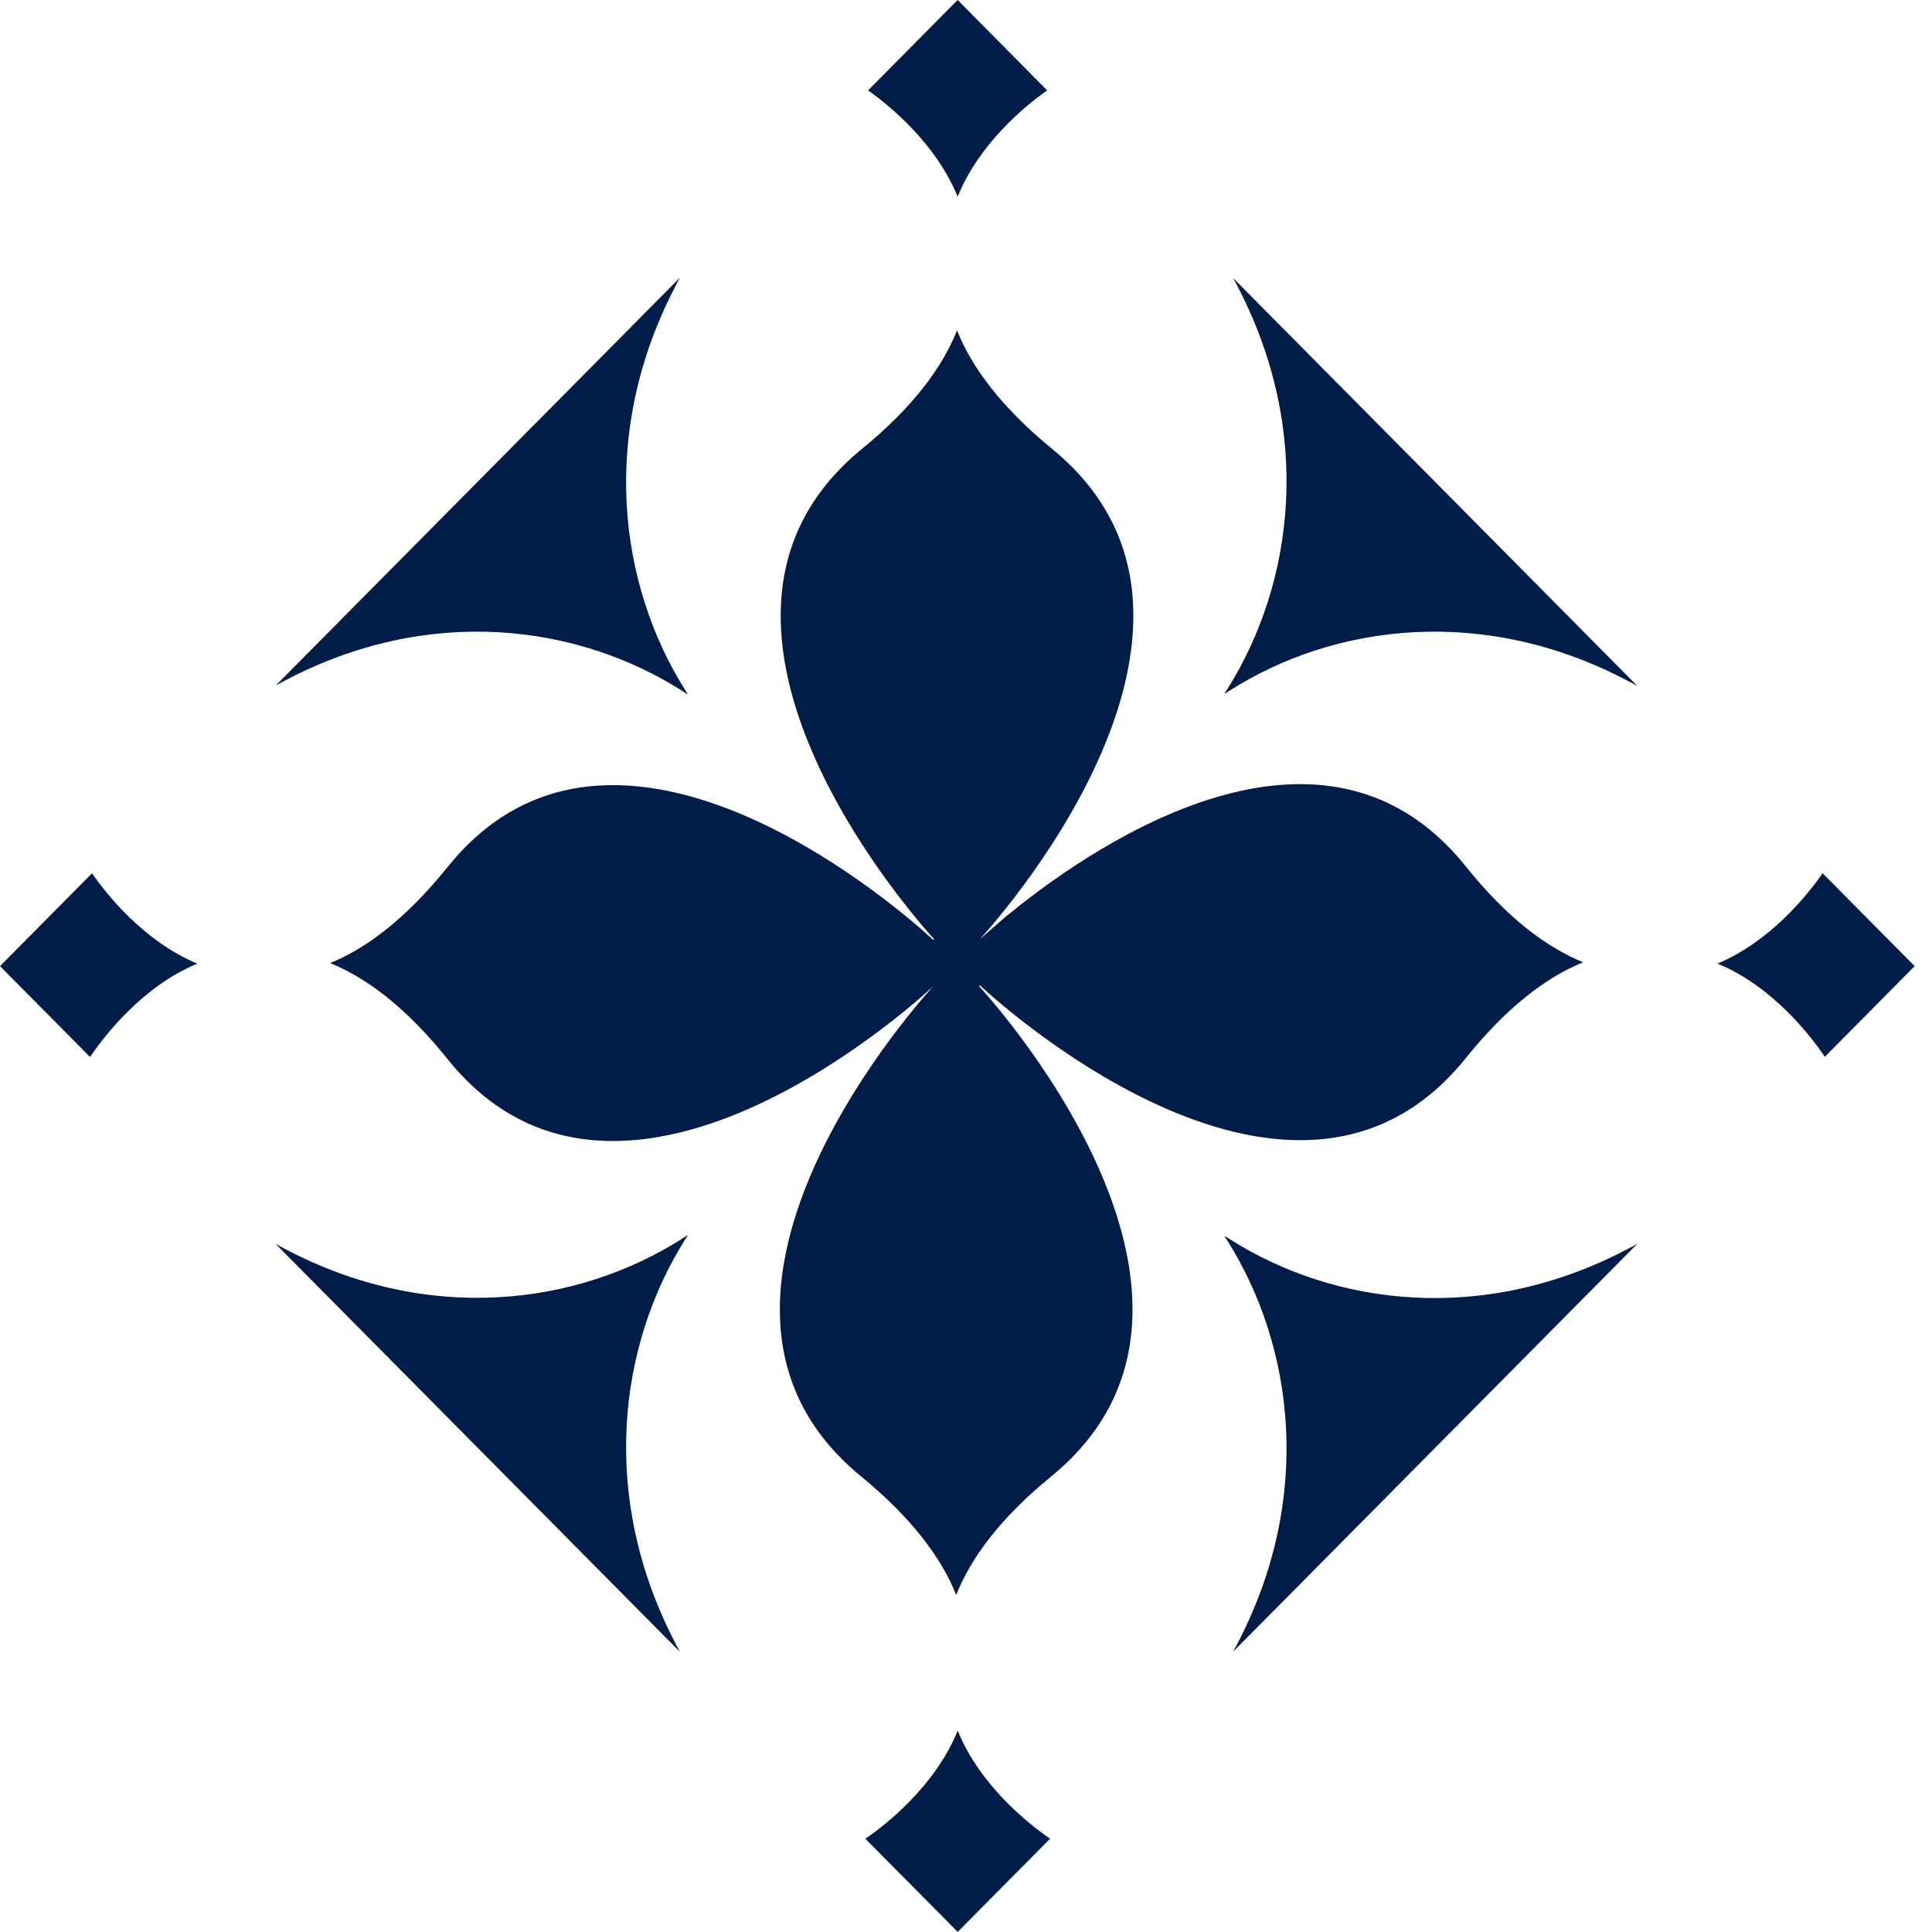
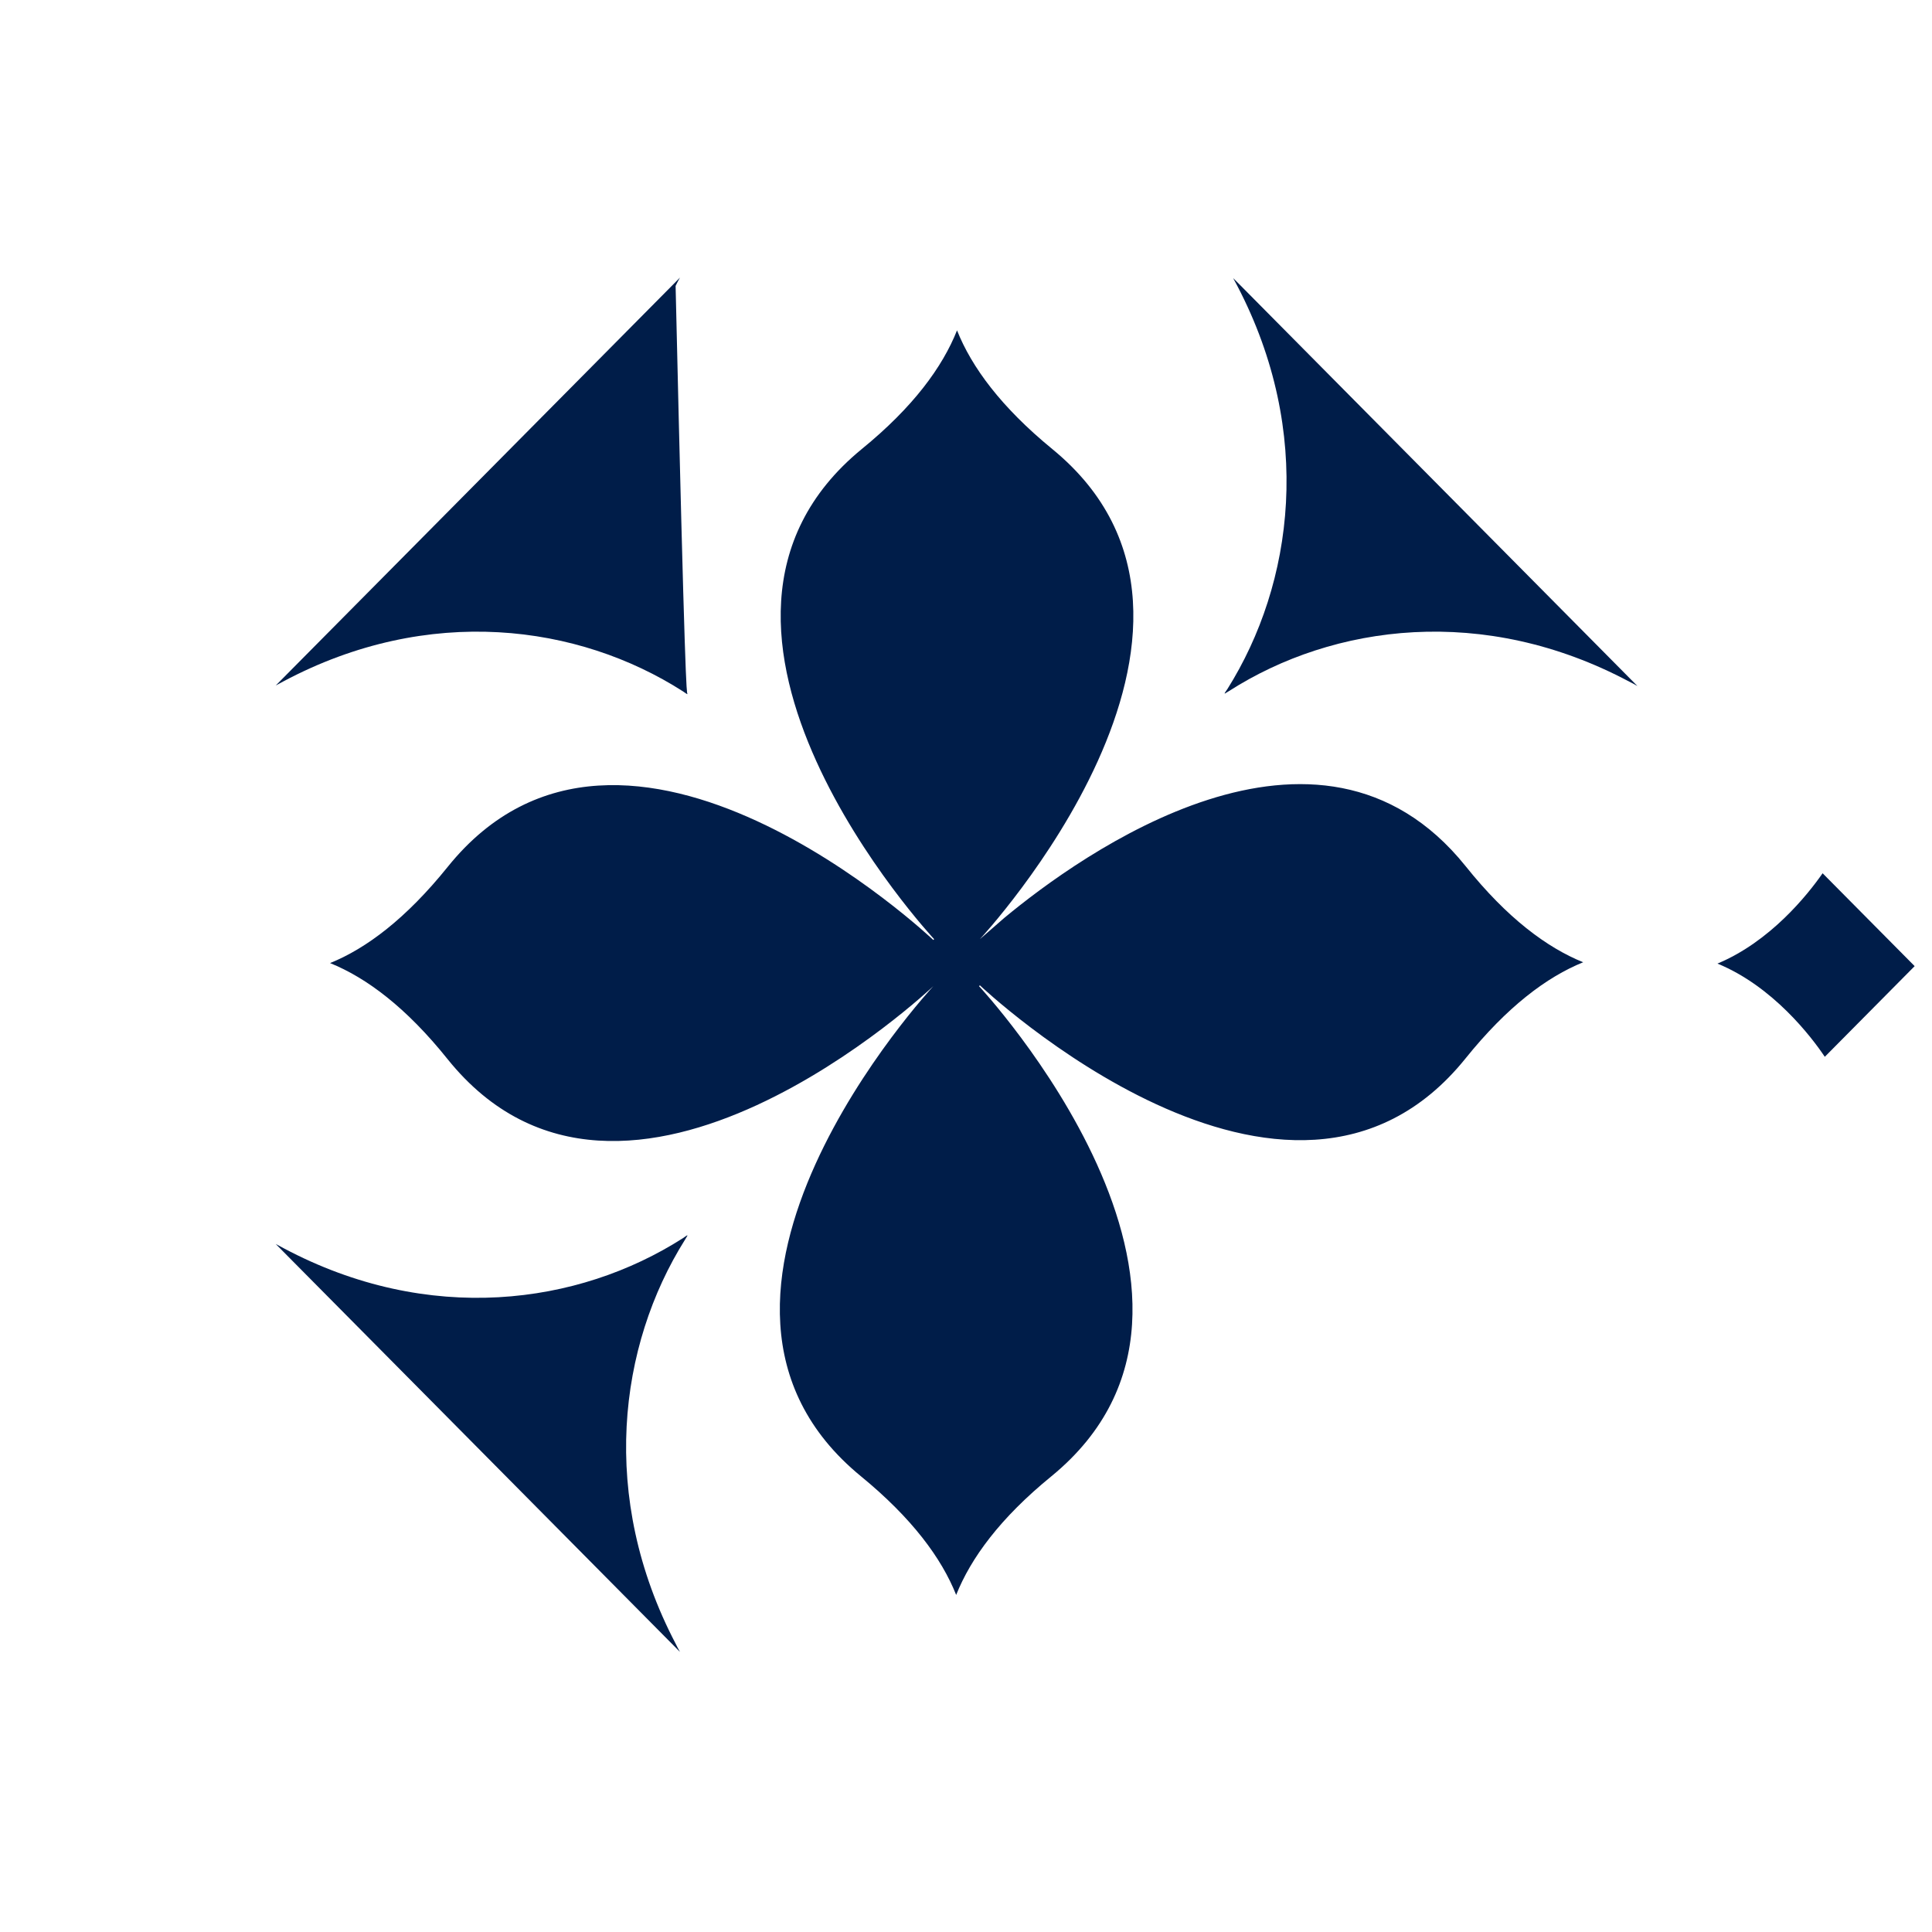
<svg xmlns="http://www.w3.org/2000/svg" width="45" height="45" viewBox="0 0 45 45" fill="none">
-   <path d="M22.307 40.309C21.78 41.611 20.612 42.517 20.156 42.828L22.307 44.998L24.457 42.828C24.001 42.511 22.833 41.611 22.307 40.309Z" fill="#001D49" />
-   <path d="M2.099 24.615C2.414 24.155 3.306 22.976 4.596 22.445C3.364 21.933 2.491 20.845 2.144 20.34L0 22.503L2.093 24.615H2.099Z" fill="#001D49" />
-   <path d="M22.305 4.58C22.812 3.336 23.89 2.455 24.391 2.105L22.305 0L20.219 2.105C20.713 2.455 21.798 3.336 22.305 4.58Z" fill="#001D49" />
  <path d="M40.006 22.445C41.297 22.976 42.195 24.155 42.503 24.615L44.596 22.503L42.452 20.34C42.105 20.839 41.232 21.933 40 22.445H40.006Z" fill="#001D49" />
  <path d="M21.739 21.894C21.739 21.894 14.549 15.073 10.428 20.191C9.459 21.395 8.535 22.089 7.688 22.432C8.535 22.775 9.459 23.462 10.428 24.673C14.549 29.791 21.739 22.97 21.739 22.97C21.739 22.97 14.979 30.224 20.05 34.383C21.244 35.361 21.931 36.294 22.271 37.149C22.612 36.294 23.292 35.361 24.492 34.383C29.563 30.224 22.804 22.97 22.804 22.97L22.823 22.95C22.823 22.95 30.013 29.771 34.134 24.654C35.103 23.449 36.027 22.756 36.875 22.413C36.027 22.069 35.103 21.383 34.134 20.171C30.706 15.909 25.16 19.912 23.388 21.383L22.823 21.875C22.823 21.875 29.583 14.62 24.512 10.461C23.318 9.483 22.631 8.55 22.291 7.695C21.951 8.55 21.27 9.483 20.07 10.461C14.999 14.62 21.758 21.875 21.758 21.875L21.739 21.894Z" fill="#001D49" />
-   <path d="M16.005 16.168C16.005 16.168 15.941 16.129 15.909 16.104C13.47 14.542 9.984 14.07 6.602 15.87C6.544 15.903 6.48 15.935 6.422 15.967L6.563 15.825L15.691 6.614L15.838 6.465C15.8 6.53 15.768 6.594 15.736 6.659C13.951 10.073 14.407 13.603 15.954 16.065C15.954 16.065 15.993 16.129 16.012 16.162L16.005 16.168Z" fill="#001D49" />
-   <path d="M28.523 28.799C28.523 28.799 28.562 28.864 28.588 28.897C30.135 31.358 30.603 34.875 28.819 38.289C28.787 38.347 28.755 38.412 28.722 38.471L28.864 38.328L37.991 29.117L38.139 28.968C38.075 29.007 38.011 29.039 37.947 29.072C34.564 30.872 31.065 30.412 28.626 28.851C28.626 28.851 28.562 28.812 28.53 28.793L28.523 28.799Z" fill="#001D49" />
+   <path d="M16.005 16.168C16.005 16.168 15.941 16.129 15.909 16.104C13.47 14.542 9.984 14.07 6.602 15.87C6.544 15.903 6.48 15.935 6.422 15.967L6.563 15.825L15.691 6.614L15.838 6.465C15.8 6.53 15.768 6.594 15.736 6.659C15.954 16.065 15.993 16.129 16.012 16.162L16.005 16.168Z" fill="#001D49" />
  <path d="M28.523 16.148C28.523 16.148 28.562 16.083 28.588 16.05C30.135 13.589 30.603 10.072 28.819 6.658C28.787 6.6 28.755 6.535 28.722 6.477L28.864 6.619L37.991 15.83L38.139 15.979C38.075 15.94 38.011 15.908 37.947 15.876C34.564 14.075 31.065 14.535 28.626 16.096C28.626 16.096 28.562 16.135 28.53 16.154L28.523 16.148Z" fill="#001D49" />
  <path d="M16.005 28.773C16.005 28.773 15.941 28.812 15.909 28.838C13.47 30.399 9.984 30.872 6.602 29.071C6.544 29.039 6.48 29.007 6.422 28.974L6.563 29.117L15.691 38.328L15.838 38.477C15.8 38.412 15.768 38.347 15.736 38.283C13.951 34.869 14.407 31.339 15.954 28.877C15.954 28.877 15.993 28.812 16.012 28.78L16.005 28.773Z" fill="#001D49" />
</svg>